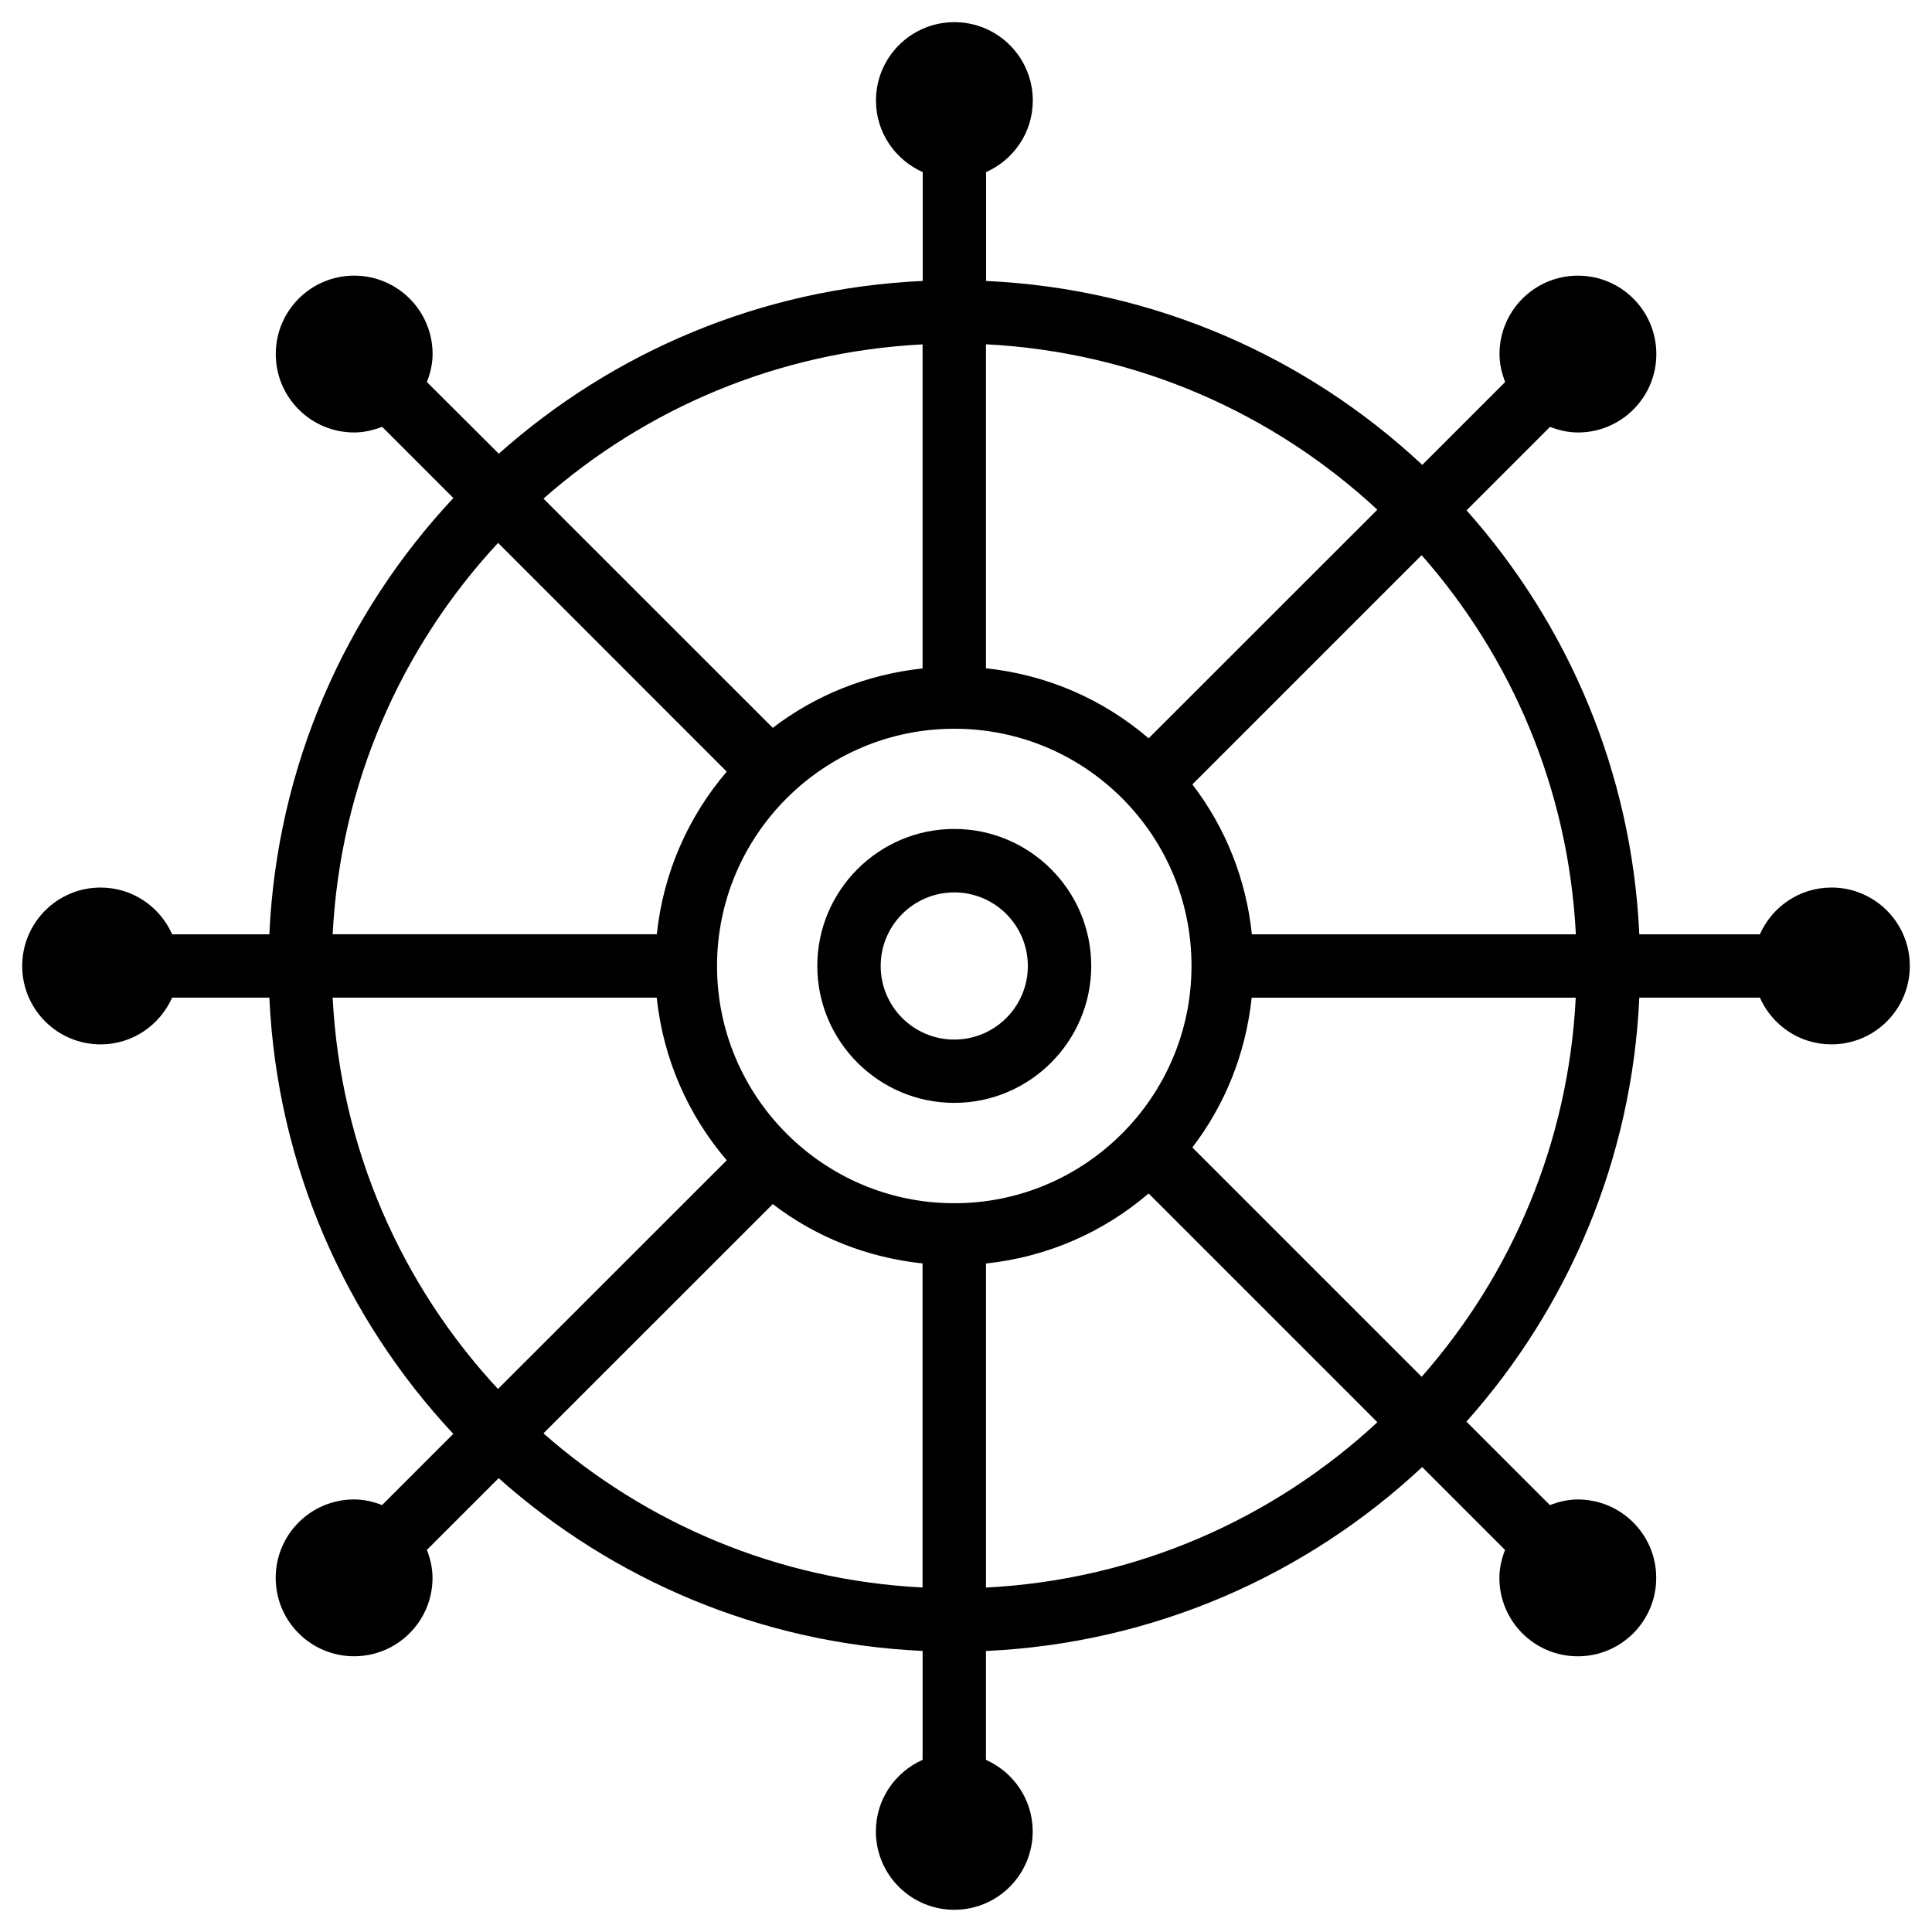
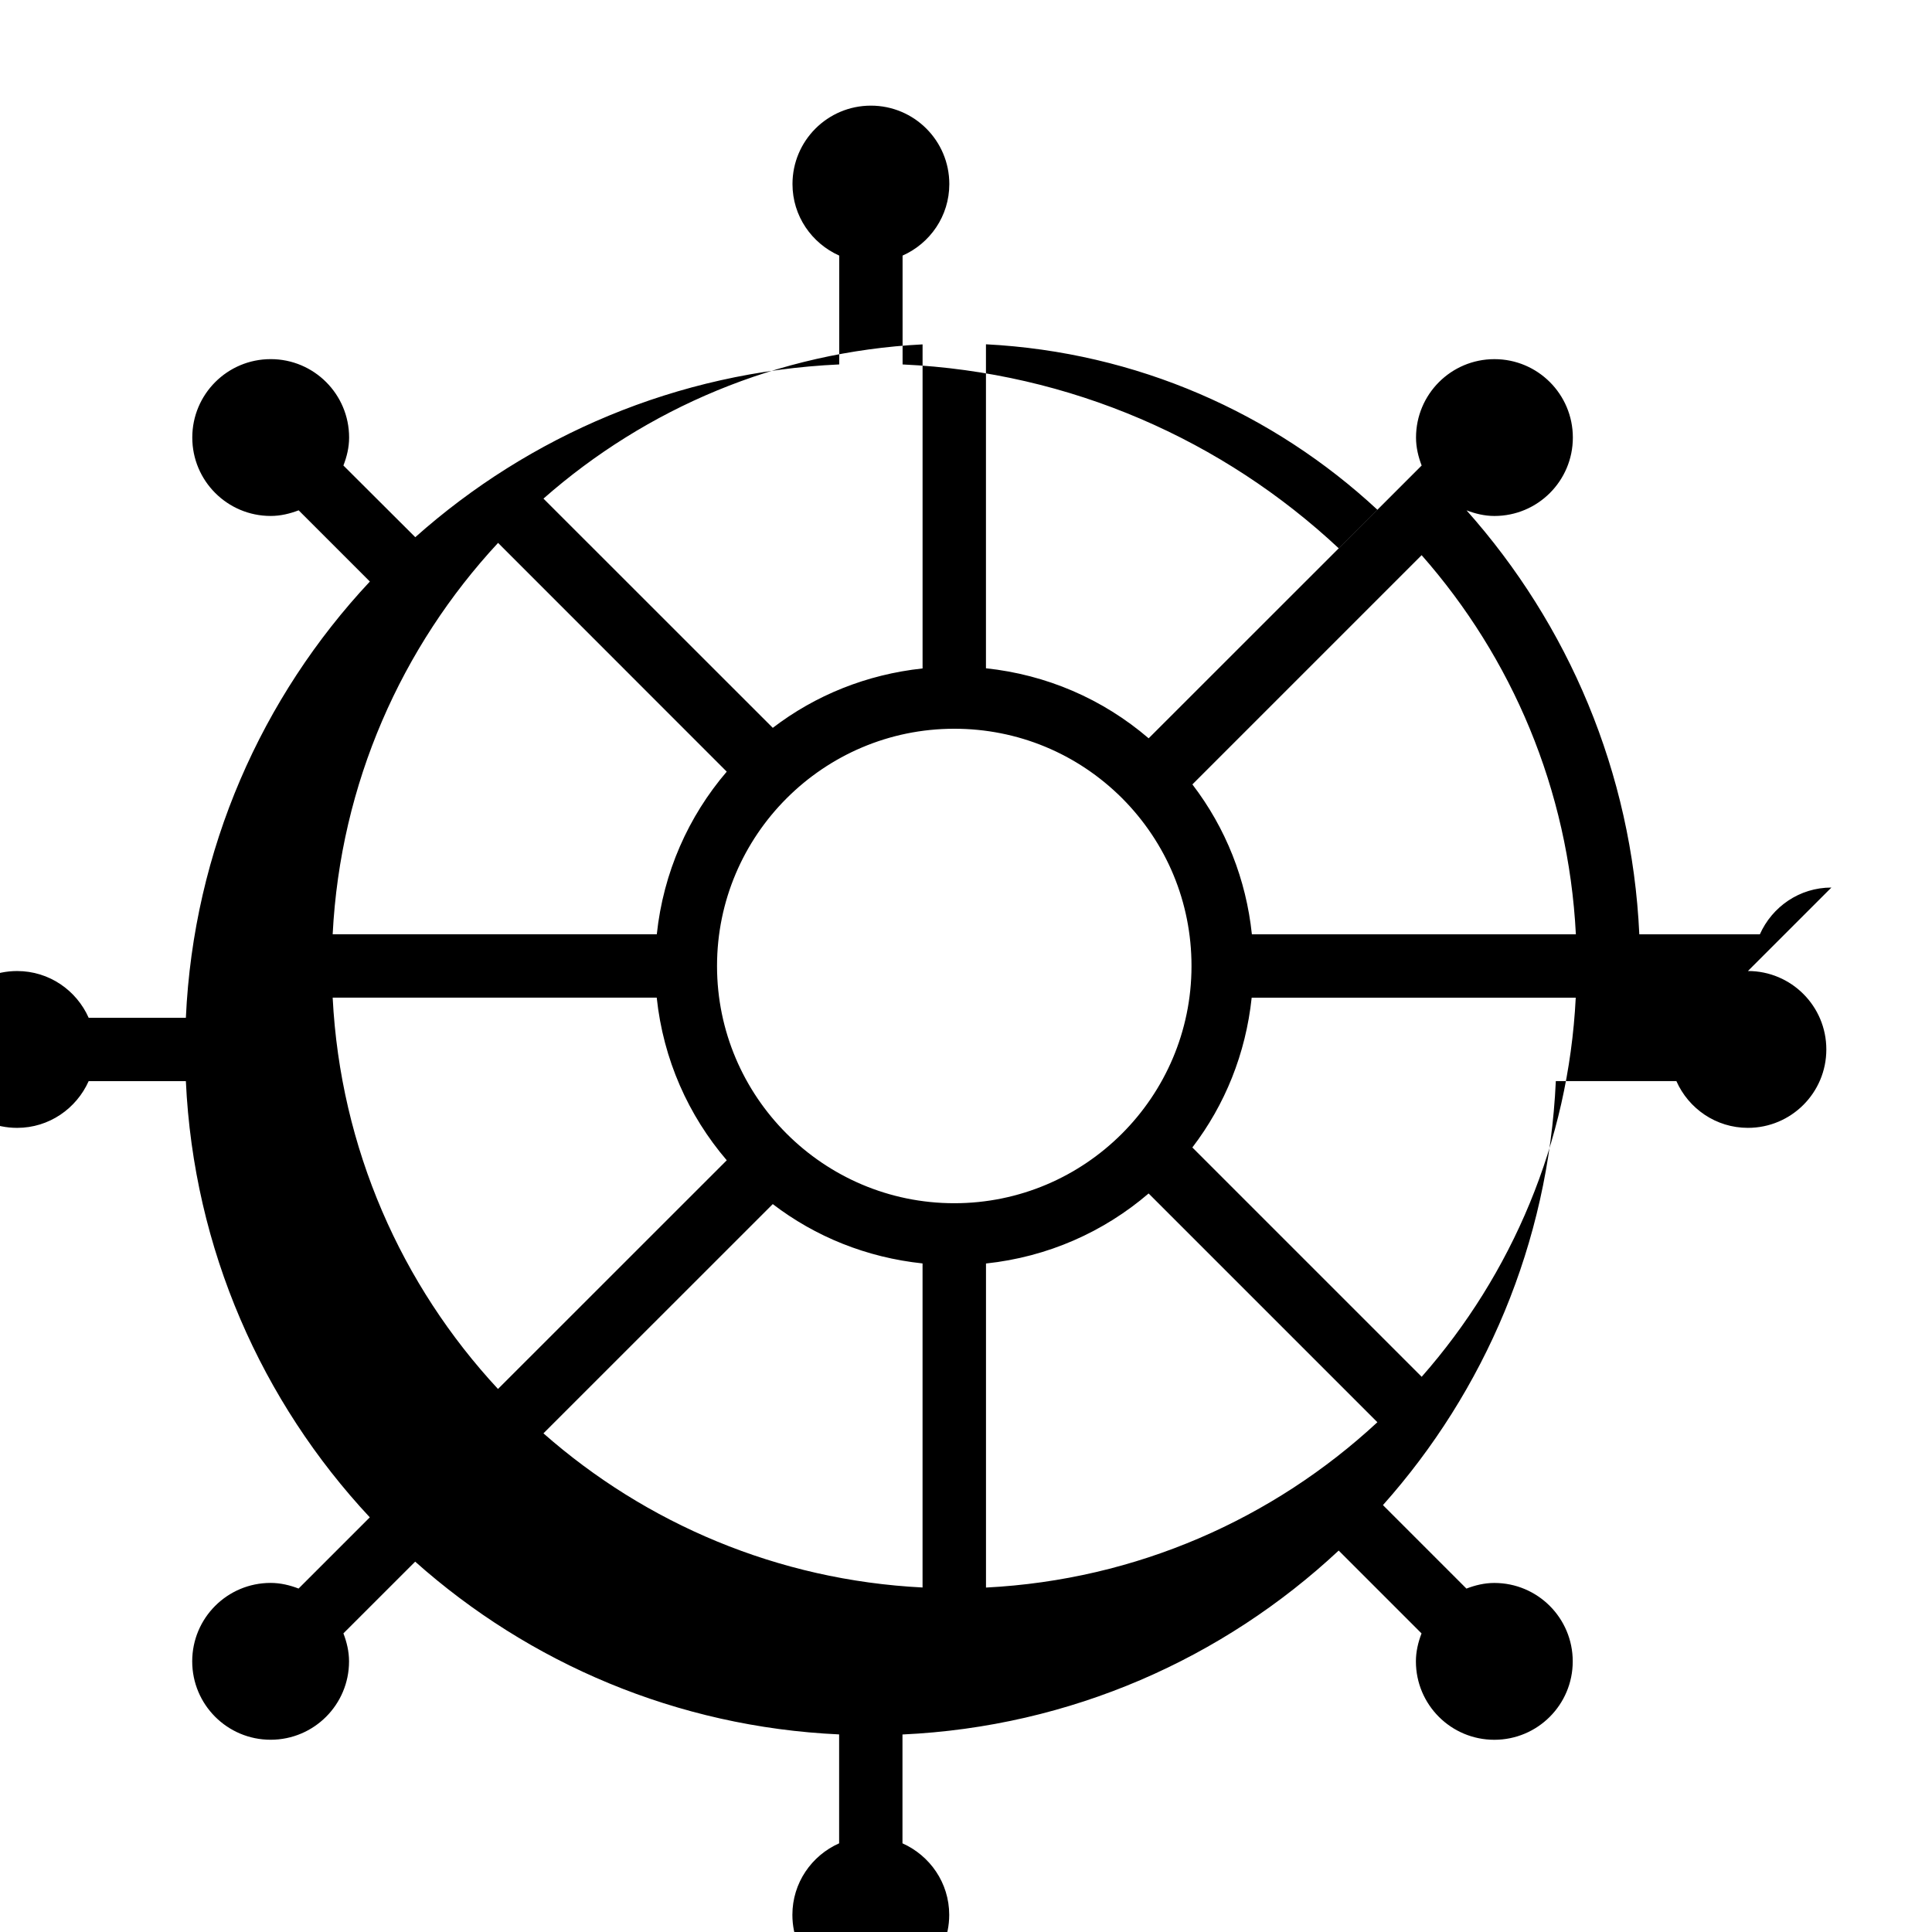
<svg xmlns="http://www.w3.org/2000/svg" fill="#000000" width="800px" height="800px" version="1.1" viewBox="144 144 512 512">
  <g>
-     <path d="m396.89 363.68c-20.004 0-36.297 16.289-36.297 36.297 0 20.004 16.289 36.297 36.297 36.297 20.004 0 36.297-16.289 36.297-36.297 0-20.008-16.289-36.297-36.297-36.297zm0 55.816c-10.77 0-19.5-8.734-19.5-19.5 0-10.77 8.734-19.5 19.5-19.5 10.77 0 19.5 8.734 19.5 19.5 0.004 10.766-8.73 19.5-19.5 19.5z" />
-     <path d="m629.34 379.21c-8.48 0-15.703 5.102-18.957 12.387h-31.949c-1.973-43.035-18.895-82.141-45.785-112.35l22.125-22.125c2.309 0.883 4.766 1.492 7.391 1.492 11.484 0 20.781-9.301 20.781-20.781 0-11.484-9.301-20.781-20.781-20.781-11.484 0-20.781 9.301-20.781 20.781 0 2.625 0.609 5.102 1.492 7.41l-21.957 21.957c-30.605-28.613-70.996-46.688-115.6-48.742l-0.004-28.848c7.285-3.234 12.387-10.477 12.387-18.957 0-11.484-9.301-20.781-20.781-20.781-11.484 0-20.781 9.301-20.781 20.781 0 8.48 5.102 15.703 12.387 18.957v28.844c-43.035 1.973-82.141 18.895-112.35 45.785l-19.047-19c0.902-2.309 1.512-4.789 1.512-7.41 0-11.484-9.301-20.781-20.781-20.781-11.484 0-20.781 9.301-20.781 20.781 0 11.484 9.301 20.781 20.781 20.781 2.625 0 5.082-0.609 7.41-1.492l18.871 18.871c-28.633 30.609-46.727 70.996-48.762 115.61h-25.758c-3.234-7.285-10.477-12.387-18.957-12.387-11.484 0-20.781 9.301-20.781 20.781 0 11.484 9.301 20.781 20.781 20.781 8.48 0 15.703-5.121 18.957-12.387h25.758c2.059 44.586 20.152 84.977 48.742 115.6l-18.871 18.871c-2.309-0.883-4.785-1.492-7.41-1.492-11.484 0-20.781 9.301-20.781 20.781 0 11.484 9.301 20.781 20.781 20.781 11.484 0 20.781-9.301 20.781-20.781 0-2.625-0.609-5.102-1.492-7.41l19.02-19.008c30.188 26.891 69.316 43.809 112.35 45.785v28.863c-7.285 3.234-12.387 10.477-12.387 18.957 0 11.484 9.301 20.781 20.781 20.781 11.484 0 20.781-9.301 20.781-20.781 0-8.48-5.121-15.703-12.387-18.957v-28.844c44.609-2.059 84.996-20.152 115.6-48.742l21.957 21.957c-0.883 2.309-1.492 4.785-1.492 7.41 0 11.484 9.301 20.781 20.781 20.781 11.484 0 20.781-9.301 20.781-20.781 0-11.484-9.301-20.781-20.781-20.781-2.625 0-5.082 0.609-7.391 1.492l-22.125-22.125c26.926-30.211 43.844-69.32 45.816-112.36h31.949c3.234 7.285 10.477 12.387 18.957 12.387 11.484 0 20.781-9.301 20.781-20.781 0-11.484-9.297-20.785-20.781-20.785zm-67.719 12.387h-85.859c-1.531-14.527-6.887-28.129-15.766-39.719l60.75-60.75c23.891 27.121 38.922 62.055 40.875 100.47zm-164.73 71.27c-34.656 0-62.871-28.215-62.871-62.871s28.215-62.871 62.871-62.871c16.793 0 32.578 6.551 44.461 18.391 11.859 11.902 18.391 27.648 18.41 44.418 0 0.02-0.02 0.043-0.02 0.062s0.02 0.043 0.02 0.062c-0.039 34.637-28.211 62.809-62.871 62.809zm112.12-183.79-60.605 60.582c-12.258-10.496-27.121-16.855-43.117-18.559v-85.859c39.988 2.059 76.18 18.266 103.72 43.836zm-120.52-43.812v85.879c-14.863 1.594-28.422 7.117-39.695 15.742l-60.773-60.75c27.121-23.867 62.051-38.918 100.47-40.871zm-112.5 52.605 60.602 60.625c-10.18 11.902-16.793 26.703-18.535 43.098h-85.898c2.035-39.969 18.262-76.16 43.832-103.72zm-43.832 120.52h85.879c1.742 16.395 8.375 31.195 18.559 43.098l-60.625 60.605c-25.551-27.523-41.777-63.734-43.812-103.7zm55.859 115.46 60.773-60.75c11.273 8.629 24.832 14.148 39.695 15.723v85.879c-38.418-1.934-73.348-16.984-100.47-40.852zm117.28 40.871v-85.879c16.395-1.742 31.215-8.375 43.098-18.559l60.625 60.625c-27.562 25.551-63.754 41.777-103.72 43.812zm115.46-55.859-60.773-60.773c8.629-11.273 14.148-24.832 15.723-39.695h85.879c-1.93 38.418-16.961 73.348-40.828 100.47z" />
+     <path d="m629.34 379.21c-8.48 0-15.703 5.102-18.957 12.387h-31.949c-1.973-43.035-18.895-82.141-45.785-112.35c2.309 0.883 4.766 1.492 7.391 1.492 11.484 0 20.781-9.301 20.781-20.781 0-11.484-9.301-20.781-20.781-20.781-11.484 0-20.781 9.301-20.781 20.781 0 2.625 0.609 5.102 1.492 7.41l-21.957 21.957c-30.605-28.613-70.996-46.688-115.6-48.742l-0.004-28.848c7.285-3.234 12.387-10.477 12.387-18.957 0-11.484-9.301-20.781-20.781-20.781-11.484 0-20.781 9.301-20.781 20.781 0 8.48 5.102 15.703 12.387 18.957v28.844c-43.035 1.973-82.141 18.895-112.35 45.785l-19.047-19c0.902-2.309 1.512-4.789 1.512-7.41 0-11.484-9.301-20.781-20.781-20.781-11.484 0-20.781 9.301-20.781 20.781 0 11.484 9.301 20.781 20.781 20.781 2.625 0 5.082-0.609 7.41-1.492l18.871 18.871c-28.633 30.609-46.727 70.996-48.762 115.61h-25.758c-3.234-7.285-10.477-12.387-18.957-12.387-11.484 0-20.781 9.301-20.781 20.781 0 11.484 9.301 20.781 20.781 20.781 8.48 0 15.703-5.121 18.957-12.387h25.758c2.059 44.586 20.152 84.977 48.742 115.6l-18.871 18.871c-2.309-0.883-4.785-1.492-7.41-1.492-11.484 0-20.781 9.301-20.781 20.781 0 11.484 9.301 20.781 20.781 20.781 11.484 0 20.781-9.301 20.781-20.781 0-2.625-0.609-5.102-1.492-7.41l19.02-19.008c30.188 26.891 69.316 43.809 112.35 45.785v28.863c-7.285 3.234-12.387 10.477-12.387 18.957 0 11.484 9.301 20.781 20.781 20.781 11.484 0 20.781-9.301 20.781-20.781 0-8.48-5.121-15.703-12.387-18.957v-28.844c44.609-2.059 84.996-20.152 115.6-48.742l21.957 21.957c-0.883 2.309-1.492 4.785-1.492 7.41 0 11.484 9.301 20.781 20.781 20.781 11.484 0 20.781-9.301 20.781-20.781 0-11.484-9.301-20.781-20.781-20.781-2.625 0-5.082 0.609-7.391 1.492l-22.125-22.125c26.926-30.211 43.844-69.32 45.816-112.36h31.949c3.234 7.285 10.477 12.387 18.957 12.387 11.484 0 20.781-9.301 20.781-20.781 0-11.484-9.297-20.785-20.781-20.785zm-67.719 12.387h-85.859c-1.531-14.527-6.887-28.129-15.766-39.719l60.75-60.75c23.891 27.121 38.922 62.055 40.875 100.47zm-164.73 71.27c-34.656 0-62.871-28.215-62.871-62.871s28.215-62.871 62.871-62.871c16.793 0 32.578 6.551 44.461 18.391 11.859 11.902 18.391 27.648 18.41 44.418 0 0.02-0.02 0.043-0.02 0.062s0.02 0.043 0.02 0.062c-0.039 34.637-28.211 62.809-62.871 62.809zm112.12-183.79-60.605 60.582c-12.258-10.496-27.121-16.855-43.117-18.559v-85.859c39.988 2.059 76.18 18.266 103.72 43.836zm-120.52-43.812v85.879c-14.863 1.594-28.422 7.117-39.695 15.742l-60.773-60.75c27.121-23.867 62.051-38.918 100.47-40.871zm-112.5 52.605 60.602 60.625c-10.18 11.902-16.793 26.703-18.535 43.098h-85.898c2.035-39.969 18.262-76.16 43.832-103.72zm-43.832 120.52h85.879c1.742 16.395 8.375 31.195 18.559 43.098l-60.625 60.605c-25.551-27.523-41.777-63.734-43.812-103.7zm55.859 115.46 60.773-60.75c11.273 8.629 24.832 14.148 39.695 15.723v85.879c-38.418-1.934-73.348-16.984-100.47-40.852zm117.28 40.871v-85.879c16.395-1.742 31.215-8.375 43.098-18.559l60.625 60.625c-27.562 25.551-63.754 41.777-103.72 43.812zm115.46-55.859-60.773-60.773c8.629-11.273 14.148-24.832 15.723-39.695h85.879c-1.93 38.418-16.961 73.348-40.828 100.47z" />
  </g>
</svg>